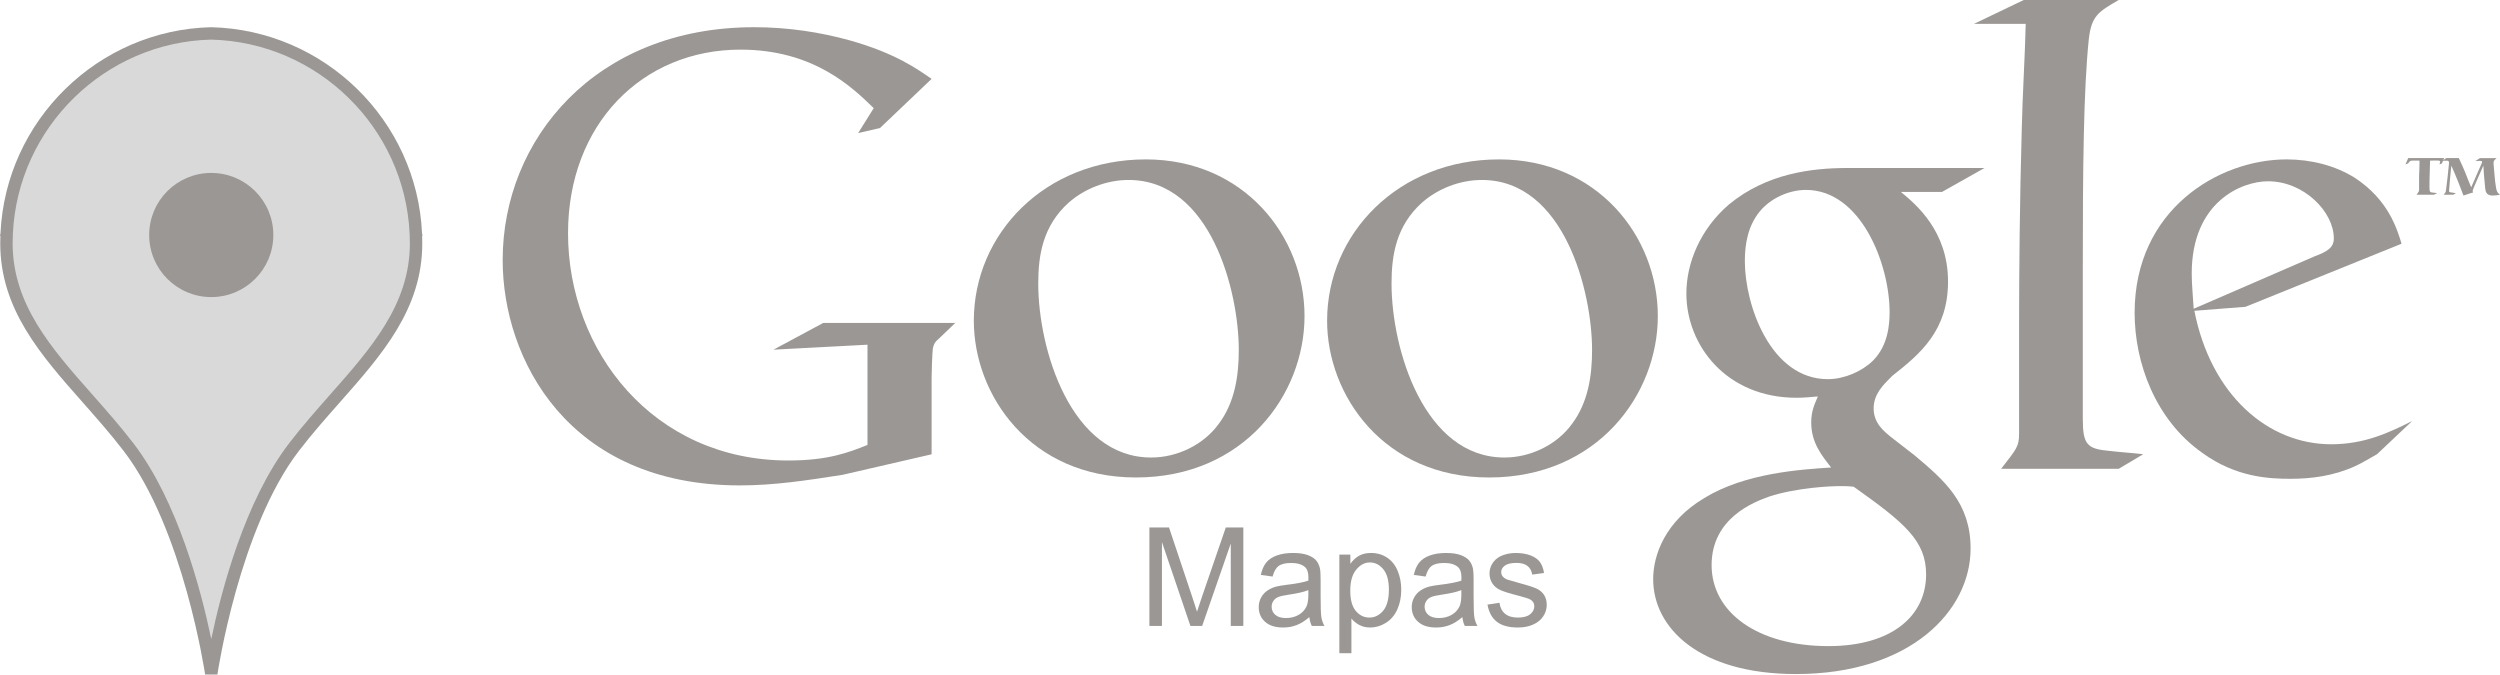
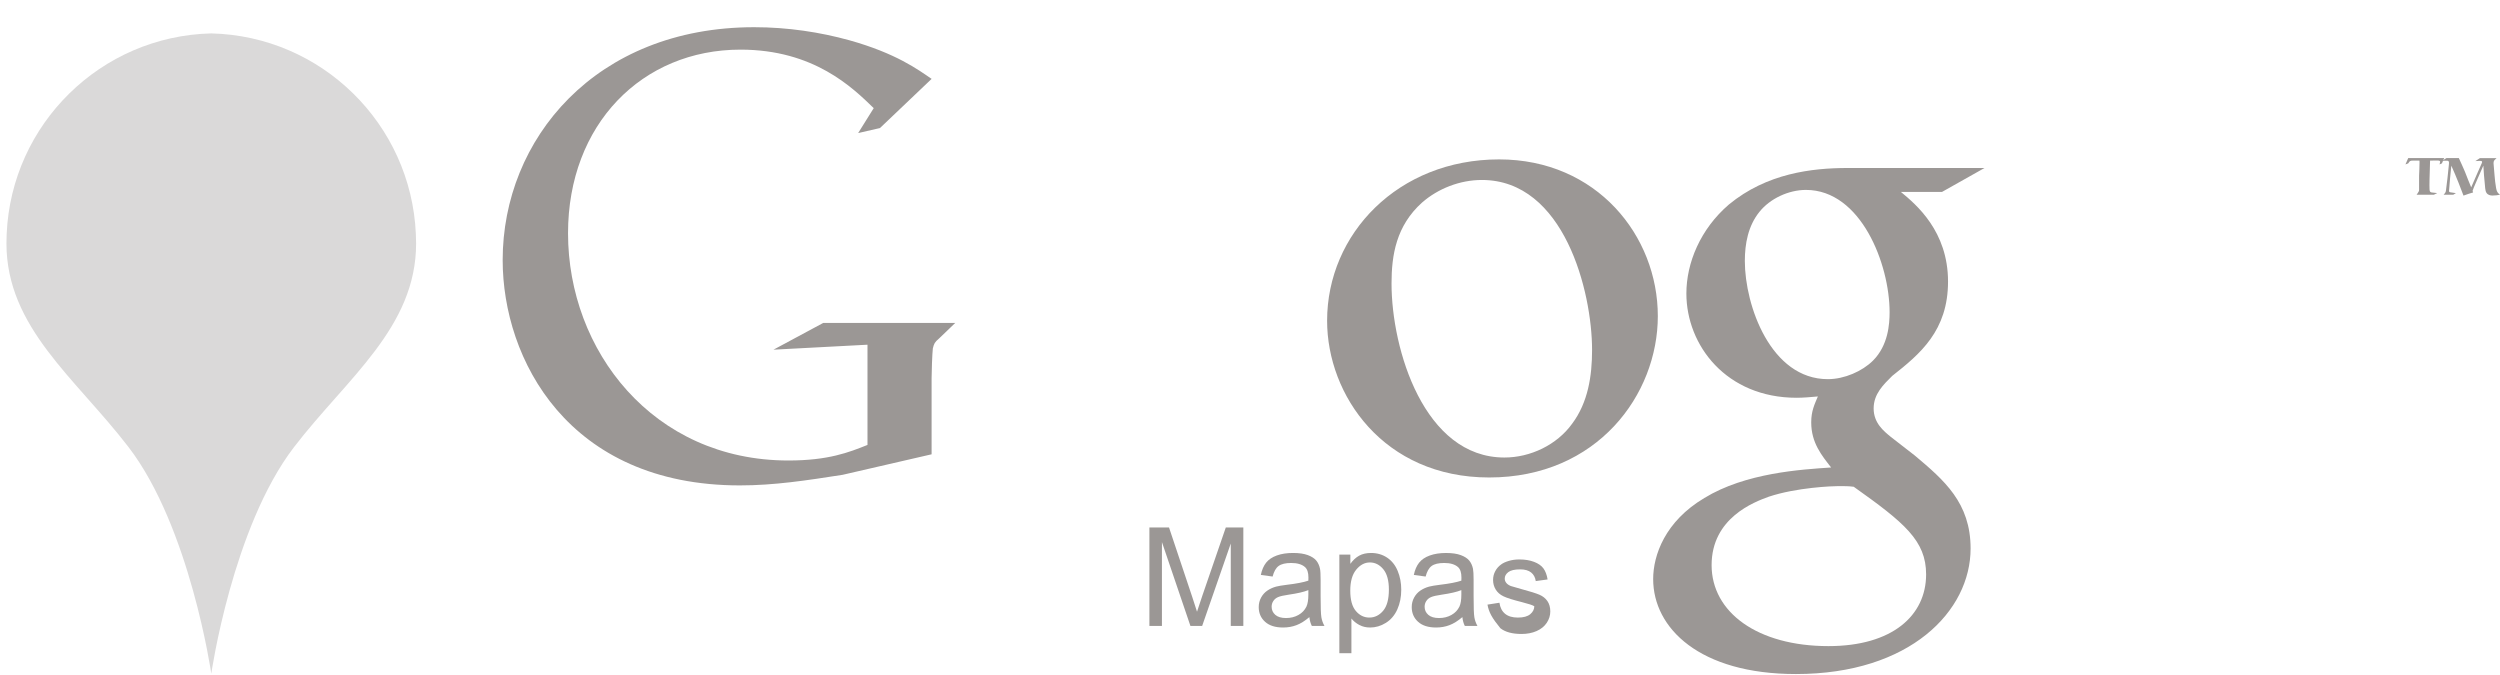
<svg xmlns="http://www.w3.org/2000/svg" version="1.1" x="0px" y="0px" width="142.803px" height="38.53px" viewBox="0 0 142.803 38.53" enable-background="new 0 0 142.803 38.53" xml:space="preserve">
  <defs>
</defs>
  <g>
    <g>
      <path fill-rule="evenodd" clip-rule="evenodd" fill="#9B9795" d="M139.743,9.03h0.709c0.006,0.009,0.008,0.018,0.012,0.027    c0.116,0.252,0.232,0.504,0.339,0.759c0.116,0.285,0.218,0.575,0.343,0.857c0.005,0.009,0.01,0.017,0.012,0.027    c0.092-0.208,0.233-0.542,0.326-0.75c0.086-0.192,0.172-0.388,0.257-0.581c0.034-0.075,0.039-0.09,0.039-0.116    c0-0.064-0.066-0.064-0.125-0.064l-0.26,0.012l0.26-0.169h0.952l-0.068,0.065c-0.07,0.062-0.105,0.106-0.105,0.228    c0,0.041,0.004,0.082,0.01,0.127c0.017,0.187,0.032,0.373,0.047,0.56c0.021,0.246,0.044,0.492,0.09,0.735    c0.038,0.199,0.079,0.27,0.222,0.376c-0.157,0.029-0.263,0.045-0.421,0.045c-0.065,0-0.177,0-0.282-0.077    c-0.122-0.095-0.139-0.246-0.159-0.516c-0.018-0.184-0.036-0.367-0.051-0.552c-0.013-0.175-0.019-0.35-0.035-0.525l-0.003-0.035    l-0.018,0.038c-0.104,0.225-0.199,0.456-0.3,0.682c-0.234,0.539-0.251,0.575-0.298,0.72l0.032,0.089    c-0.086,0.02-0.424,0.133-0.55,0.181c-0.094-0.264-0.428-1.123-0.695-1.71c-0.026,0.249-0.05,0.498-0.074,0.747    c-0.006,0.083-0.056,0.637-0.056,0.688c0,0.064,0.015,0.082,0.131,0.095l0.261,0.038l-0.152,0.092h-0.551l0.078-0.092    c0.015-0.021,0.028-0.038,0.038-0.065c0.017-0.047,0.027-0.131,0.038-0.249c0.021-0.181,0.045-0.358,0.067-0.539    c0.011-0.113,0.067-0.664,0.082-0.791c0.004-0.03,0.005-0.062,0.005-0.092c0-0.077-0.029-0.115-0.118-0.115    c-0.041,0-0.232,0.005-0.275,0.005L139.743,9.03L139.743,9.03z" />
    </g>
    <g>
      <path fill-rule="evenodd" clip-rule="evenodd" fill="#9B9795" d="M139.614,9.03l-0.129,0.302l-0.134,0.06    c0.008-0.029,0.033-0.139,0.033-0.15c0-0.068-0.08-0.072-0.163-0.072l-0.412,0.003c-0.036,1.155-0.036,1.256-0.036,1.413    c0,0.084,0,0.151,0.006,0.252c0.01,0.128,0.051,0.155,0.188,0.163l0.251,0.027l-0.192,0.095h-0.987l0.066-0.095    c0.064-0.098,0.075-0.112,0.075-0.178c0.001-0.065,0-0.37,0-0.438c0-0.125,0-0.252,0.001-0.377    c0.009-0.254,0.025-0.51,0.025-0.762c0-0.042-0.004-0.089-0.004-0.1h-0.361c-0.18,0.006-0.184,0.011-0.281,0.159l-0.157,0.06    l0.157-0.362H139.614L139.614,9.03z" />
    </g>
    <g>
-       <path fill-rule="evenodd" clip-rule="evenodd" fill="#9B9795" d="M135.777,25.946c-0.416,0.228-0.834,0.494-1.252,0.683    c-1.252,0.57-2.542,0.721-3.679,0.721c-1.214,0-3.111-0.076-5.045-1.479c-2.693-1.897-3.869-5.158-3.869-8.004    c0-5.879,4.78-8.762,8.686-8.762c1.365,0,2.769,0.341,3.907,1.062c1.896,1.251,2.39,2.883,2.654,3.755l-8.914,3.603l-2.92,0.228    c0.948,4.817,4.21,7.624,7.813,7.624c1.934,0,3.338-0.682,4.628-1.327L135.777,25.946L135.777,25.946z M132.212,14.642    c0.719-0.266,1.099-0.493,1.099-1.025c0-1.517-1.706-3.262-3.755-3.262c-1.518,0-4.362,1.176-4.362,5.272    c0,0.646,0.074,1.327,0.112,2.01L132.212,14.642L132.212,14.642z" />
-     </g>
+       </g>
    <g>
-       <path fill-rule="evenodd" clip-rule="evenodd" fill="#9B9795" d="M121.021,26.779h-6.714c0.873-1.137,1.025-1.251,1.025-2.009    v-6.184c0-2.959,0.038-7.17,0.151-11.114c0.038-1.935,0.191-4.362,0.228-6.107h-2.958L115.598,0h5.423    c-1.175,0.683-1.555,0.911-1.706,2.239c-0.304,2.921-0.343,7.548-0.343,12.934v8.762c0,1.48,0.266,1.707,1.518,1.821    c0.645,0.076,1.29,0.114,1.934,0.189L121.021,26.779L121.021,26.779z" />
-     </g>
+       </g>
    <g>
      <path fill-rule="evenodd" clip-rule="evenodd" fill="#9B9795" d="M108.581,10.963c0.871,0.72,2.693,2.238,2.693,5.121    c0,2.806-1.594,4.134-3.187,5.387c-0.493,0.492-1.062,1.024-1.062,1.858s0.569,1.29,0.986,1.631l1.366,1.061    c1.669,1.404,3.186,2.694,3.186,5.31c0,3.567-3.452,7.171-9.976,7.171c-5.5,0-8.156-2.618-8.156-5.425    c0-1.366,0.683-3.3,2.922-4.629c2.351-1.442,5.537-1.63,7.243-1.745c-0.531-0.683-1.137-1.403-1.137-2.577    c0-0.647,0.189-1.026,0.38-1.48c-0.418,0.037-0.834,0.075-1.214,0.075c-4.02,0-6.297-2.998-6.297-5.956    c0-1.745,0.796-3.68,2.428-5.083c2.162-1.783,4.741-2.086,6.789-2.086h7.813l-2.427,1.366H108.581L108.581,10.963z     M105.887,27.804c-0.304-0.037-0.493-0.037-0.873-0.037c-0.34,0-2.389,0.075-3.983,0.607c-0.834,0.303-3.262,1.213-3.262,3.907    c0,2.692,2.617,4.626,6.676,4.626c3.641,0,5.577-1.744,5.577-4.096C110.022,30.877,108.771,29.853,105.887,27.804L105.887,27.804z     M106.988,20.598c0.872-0.874,0.948-2.087,0.948-2.77c0-2.731-1.63-6.98-4.779-6.98c-0.987,0-2.048,0.493-2.655,1.252    c-0.646,0.797-0.835,1.821-0.835,2.807c0,2.542,1.479,6.751,4.742,6.751C105.355,21.659,106.38,21.204,106.988,20.598    L106.988,20.598z" />
    </g>
    <g>
      <path fill-rule="evenodd" clip-rule="evenodd" fill="#9B9795" d="M85.062,27.274c-6.032,0-9.256-4.704-9.256-8.952    c0-4.968,4.059-9.217,9.824-9.217c5.576,0,9.067,4.362,9.067,8.951C94.698,22.533,91.245,27.274,85.062,27.274L85.062,27.274z     M89.803,24.202c0.91-1.215,1.138-2.731,1.138-4.212c0-3.338-1.594-9.71-6.297-9.71c-1.252,0-2.503,0.493-3.413,1.289    c-1.478,1.328-1.745,2.997-1.745,4.628c0,3.755,1.859,9.937,6.448,9.937C87.414,26.135,88.932,25.415,89.803,24.202L89.803,24.202    z" />
    </g>
    <g>
-       <path fill-rule="evenodd" clip-rule="evenodd" fill="#9B9795" d="M64.882,27.274c-6.032,0-9.256-4.704-9.256-8.952    c0-4.968,4.059-9.217,9.825-9.217c5.576,0,9.065,4.362,9.065,8.951C74.516,22.533,71.066,27.274,64.882,27.274L64.882,27.274z     M69.623,24.202c0.91-1.215,1.138-2.731,1.138-4.212c0-3.338-1.593-9.71-6.296-9.71c-1.252,0-2.504,0.493-3.415,1.289    c-1.479,1.328-1.744,2.997-1.744,4.628c0,3.755,1.859,9.937,6.449,9.937C67.234,26.135,68.751,25.415,69.623,24.202L69.623,24.202    z" />
-     </g>
+       </g>
    <g>
      <path fill-rule="evenodd" clip-rule="evenodd" fill="#9B9795" d="M53.215,25.95l-5.085,1.172    c-2.063,0.321-3.912,0.605-5.868,0.605c-9.815,0-13.549-7.218-13.549-12.873c0-6.899,5.299-13.3,14.367-13.3    c1.921,0,3.77,0.285,5.441,0.747c2.667,0.747,3.912,1.671,4.694,2.205l-2.951,2.809L49.019,7.6l0.889-1.423    c-1.209-1.173-3.415-3.342-7.61-3.342c-5.62,0-9.851,4.267-9.851,10.49c0,6.686,4.837,12.979,12.588,12.979    c2.277,0,3.45-0.462,4.517-0.889v-5.725l-5.37,0.284l2.845-1.529h7.539l-0.925,0.889c-0.249,0.213-0.285,0.284-0.356,0.568    c-0.036,0.321-0.071,1.352-0.071,1.708V25.95L53.215,25.95z" />
    </g>
    <g>
      <path fill="#DAD9D9" d="M23.754,13.364L23.754,13.364c-0.276-6.28-5.377-11.303-11.687-11.456    C5.757,2.061,0.656,7.084,0.381,13.364v0.001c-0.008,0.177-0.013,0.354-0.013,0.533c0,4.814,3.945,7.696,6.973,11.64    c3.516,4.58,4.728,12.941,4.728,12.941s1.211-8.361,4.727-12.941c3.028-3.944,6.973-6.826,6.973-11.64    C23.768,13.719,23.762,13.542,23.754,13.364z" />
    </g>
    <g>
-       <path fill="#9B9795" d="M12.418,38.53h-0.701c-0.012-0.083-1.24-8.325-4.657-12.776c-0.741-0.965-1.546-1.876-2.324-2.756    c-2.428-2.747-4.722-5.342-4.722-9.1c0-0.139,0.003-0.276,0.009-0.412L0,13.46l0.028-0.139C0.324,6.877,5.603,1.711,12.059,1.554    c6.473,0.157,11.752,5.323,12.048,11.767l0.027,0.138l-0.021,0.025c0.006,0.137,0.008,0.274,0.008,0.413    c0,3.758-2.293,6.353-4.722,9.1c-0.778,0.88-1.583,1.791-2.324,2.756C13.658,30.205,12.43,38.447,12.418,38.53L12.418,38.53z     M0.736,13.349L0.735,13.38c-0.008,0.171-0.013,0.344-0.013,0.517c0,3.49,2.207,5.987,4.544,8.631    c0.786,0.889,1.599,1.808,2.355,2.793c2.529,3.294,3.871,8.414,4.447,11.183c0.575-2.769,1.917-7.888,4.446-11.183    c0.756-0.984,1.568-1.903,2.354-2.793c2.338-2.645,4.544-5.142,4.544-8.631c0-0.174-0.005-0.346-0.012-0.517l-0.002-0.034    c-0.283-6.07-5.258-10.936-11.34-11.083C5.993,2.41,1.018,7.278,0.736,13.349L0.736,13.349z" />
-     </g>
+       </g>
    <g>
-       <circle fill="#9B9795" cx="12.067" cy="13.424" r="3.546" />
-     </g>
+       </g>
    <g>
      <path fill="#9B9795" d="M65.655,35.753v-5.625h1.12l1.331,3.982c0.123,0.371,0.213,0.649,0.269,0.832    c0.064-0.204,0.164-0.505,0.299-0.901l1.346-3.913h1.001v5.625h-0.718v-4.707l-1.634,4.707h-0.671l-1.627-4.788v4.788H65.655z" />
      <path fill="#9B9795" d="M74.793,35.25c-0.255,0.217-0.502,0.371-0.739,0.46c-0.236,0.09-0.49,0.134-0.762,0.134    c-0.447,0-0.791-0.109-1.031-0.328c-0.241-0.218-0.361-0.498-0.361-0.838c0-0.2,0.046-0.382,0.137-0.547    c0.09-0.165,0.209-0.297,0.357-0.397c0.146-0.099,0.312-0.175,0.497-0.226c0.136-0.036,0.34-0.07,0.613-0.104    c0.558-0.066,0.968-0.146,1.231-0.237c0.002-0.095,0.004-0.155,0.004-0.18c0-0.281-0.066-0.479-0.196-0.595    c-0.176-0.156-0.439-0.234-0.787-0.234c-0.324,0-0.564,0.057-0.719,0.171c-0.155,0.114-0.269,0.316-0.344,0.604L72.02,32.84    c0.061-0.289,0.162-0.522,0.303-0.7c0.141-0.177,0.344-0.315,0.61-0.411c0.266-0.096,0.574-0.143,0.925-0.143    c0.348,0,0.63,0.041,0.848,0.123c0.218,0.082,0.377,0.185,0.479,0.309c0.103,0.124,0.175,0.28,0.215,0.47    c0.024,0.118,0.035,0.329,0.035,0.637v0.92c0,0.643,0.014,1.049,0.044,1.219c0.029,0.17,0.088,0.333,0.175,0.489h-0.721    C74.86,35.609,74.813,35.442,74.793,35.25z M74.735,33.708c-0.25,0.102-0.626,0.189-1.127,0.261    c-0.284,0.041-0.485,0.087-0.603,0.138c-0.117,0.05-0.208,0.125-0.272,0.224c-0.065,0.099-0.096,0.208-0.096,0.328    c0,0.185,0.07,0.338,0.208,0.46c0.14,0.123,0.344,0.184,0.613,0.184c0.266,0,0.502-0.058,0.709-0.175    c0.207-0.117,0.359-0.275,0.457-0.477c0.074-0.156,0.111-0.387,0.111-0.69V33.708z" />
      <path fill="#9B9795" d="M76.505,37.313v-5.635h0.629v0.529c0.148-0.207,0.315-0.363,0.502-0.466    c0.187-0.103,0.413-0.155,0.678-0.155c0.349,0,0.655,0.09,0.922,0.268c0.266,0.179,0.467,0.431,0.601,0.757    c0.136,0.326,0.204,0.684,0.204,1.073c0,0.416-0.075,0.792-0.225,1.126c-0.15,0.334-0.368,0.589-0.652,0.767    c-0.285,0.178-0.585,0.267-0.9,0.267c-0.23,0-0.437-0.048-0.619-0.146c-0.183-0.097-0.333-0.22-0.451-0.369v1.983H76.505z     M77.129,33.738c0,0.524,0.106,0.912,0.319,1.162c0.212,0.251,0.469,0.376,0.771,0.376c0.307,0,0.57-0.13,0.789-0.389    c0.218-0.26,0.327-0.662,0.327-1.207c0-0.519-0.107-0.908-0.32-1.166c-0.214-0.258-0.469-0.387-0.765-0.387    c-0.295,0-0.555,0.137-0.781,0.412C77.243,32.814,77.129,33.214,77.129,33.738z" />
      <path fill="#9B9795" d="M83.533,35.25c-0.256,0.217-0.502,0.371-0.739,0.46c-0.236,0.09-0.49,0.134-0.762,0.134    c-0.447,0-0.791-0.109-1.031-0.328c-0.241-0.218-0.361-0.498-0.361-0.838c0-0.2,0.046-0.382,0.137-0.547    c0.09-0.165,0.209-0.297,0.357-0.397c0.147-0.099,0.312-0.175,0.497-0.226c0.136-0.036,0.34-0.07,0.613-0.104    c0.558-0.066,0.969-0.146,1.231-0.237c0.003-0.095,0.004-0.155,0.004-0.18c0-0.281-0.066-0.479-0.196-0.595    c-0.176-0.156-0.439-0.234-0.786-0.234c-0.325,0-0.565,0.057-0.72,0.171c-0.154,0.114-0.269,0.316-0.343,0.604l-0.675-0.092    c0.061-0.289,0.162-0.522,0.303-0.7c0.141-0.177,0.343-0.315,0.61-0.411c0.266-0.096,0.574-0.143,0.925-0.143    c0.348,0,0.63,0.041,0.848,0.123c0.218,0.082,0.377,0.185,0.479,0.309c0.102,0.124,0.174,0.28,0.215,0.47    c0.023,0.118,0.035,0.329,0.035,0.637v0.92c0,0.643,0.014,1.049,0.044,1.219c0.029,0.17,0.088,0.333,0.175,0.489h-0.721    C83.599,35.609,83.552,35.442,83.533,35.25z M83.474,33.708c-0.25,0.102-0.626,0.189-1.127,0.261    c-0.284,0.041-0.485,0.087-0.603,0.138c-0.117,0.05-0.208,0.125-0.272,0.224c-0.065,0.099-0.096,0.208-0.096,0.328    c0,0.185,0.07,0.338,0.209,0.46c0.14,0.123,0.343,0.184,0.612,0.184c0.266,0,0.502-0.058,0.709-0.175    c0.207-0.117,0.359-0.275,0.457-0.477c0.074-0.156,0.111-0.387,0.111-0.69V33.708z" />
-       <path fill="#9B9795" d="M84.967,34.536l0.683-0.107c0.038,0.274,0.145,0.483,0.32,0.629c0.175,0.146,0.421,0.219,0.735,0.219    c0.317,0,0.552-0.065,0.705-0.194c0.154-0.129,0.231-0.281,0.231-0.454c0-0.156-0.068-0.279-0.203-0.369    c-0.094-0.061-0.33-0.139-0.706-0.234c-0.507-0.127-0.858-0.238-1.053-0.332c-0.196-0.093-0.344-0.222-0.445-0.387    c-0.101-0.165-0.151-0.347-0.151-0.546c0-0.182,0.041-0.351,0.125-0.505c0.082-0.155,0.196-0.283,0.339-0.385    c0.107-0.08,0.253-0.147,0.439-0.202c0.186-0.055,0.384-0.082,0.596-0.082c0.32,0,0.601,0.046,0.843,0.138    c0.242,0.093,0.42,0.217,0.535,0.374c0.115,0.157,0.195,0.368,0.238,0.631l-0.676,0.092c-0.03-0.21-0.12-0.374-0.266-0.491    c-0.148-0.117-0.355-0.177-0.624-0.177c-0.318,0-0.544,0.053-0.679,0.158c-0.136,0.104-0.203,0.227-0.203,0.367    c0,0.09,0.027,0.171,0.084,0.242c0.056,0.075,0.145,0.136,0.265,0.185c0.07,0.025,0.273,0.084,0.61,0.176    c0.489,0.131,0.829,0.238,1.023,0.321c0.194,0.083,0.345,0.204,0.455,0.362c0.109,0.159,0.165,0.356,0.165,0.591    c0,0.23-0.067,0.447-0.201,0.65c-0.135,0.203-0.328,0.36-0.582,0.472c-0.252,0.111-0.54,0.166-0.859,0.166    c-0.529,0-0.932-0.11-1.21-0.329C85.221,35.295,85.044,34.969,84.967,34.536z" />
+       <path fill="#9B9795" d="M84.967,34.536l0.683-0.107c0.038,0.274,0.145,0.483,0.32,0.629c0.175,0.146,0.421,0.219,0.735,0.219    c0.317,0,0.552-0.065,0.705-0.194c0.154-0.129,0.231-0.281,0.231-0.454c-0.094-0.061-0.33-0.139-0.706-0.234c-0.507-0.127-0.858-0.238-1.053-0.332c-0.196-0.093-0.344-0.222-0.445-0.387    c-0.101-0.165-0.151-0.347-0.151-0.546c0-0.182,0.041-0.351,0.125-0.505c0.082-0.155,0.196-0.283,0.339-0.385    c0.107-0.08,0.253-0.147,0.439-0.202c0.186-0.055,0.384-0.082,0.596-0.082c0.32,0,0.601,0.046,0.843,0.138    c0.242,0.093,0.42,0.217,0.535,0.374c0.115,0.157,0.195,0.368,0.238,0.631l-0.676,0.092c-0.03-0.21-0.12-0.374-0.266-0.491    c-0.148-0.117-0.355-0.177-0.624-0.177c-0.318,0-0.544,0.053-0.679,0.158c-0.136,0.104-0.203,0.227-0.203,0.367    c0,0.09,0.027,0.171,0.084,0.242c0.056,0.075,0.145,0.136,0.265,0.185c0.07,0.025,0.273,0.084,0.61,0.176    c0.489,0.131,0.829,0.238,1.023,0.321c0.194,0.083,0.345,0.204,0.455,0.362c0.109,0.159,0.165,0.356,0.165,0.591    c0,0.23-0.067,0.447-0.201,0.65c-0.135,0.203-0.328,0.36-0.582,0.472c-0.252,0.111-0.54,0.166-0.859,0.166    c-0.529,0-0.932-0.11-1.21-0.329C85.221,35.295,85.044,34.969,84.967,34.536z" />
    </g>
  </g>
</svg>